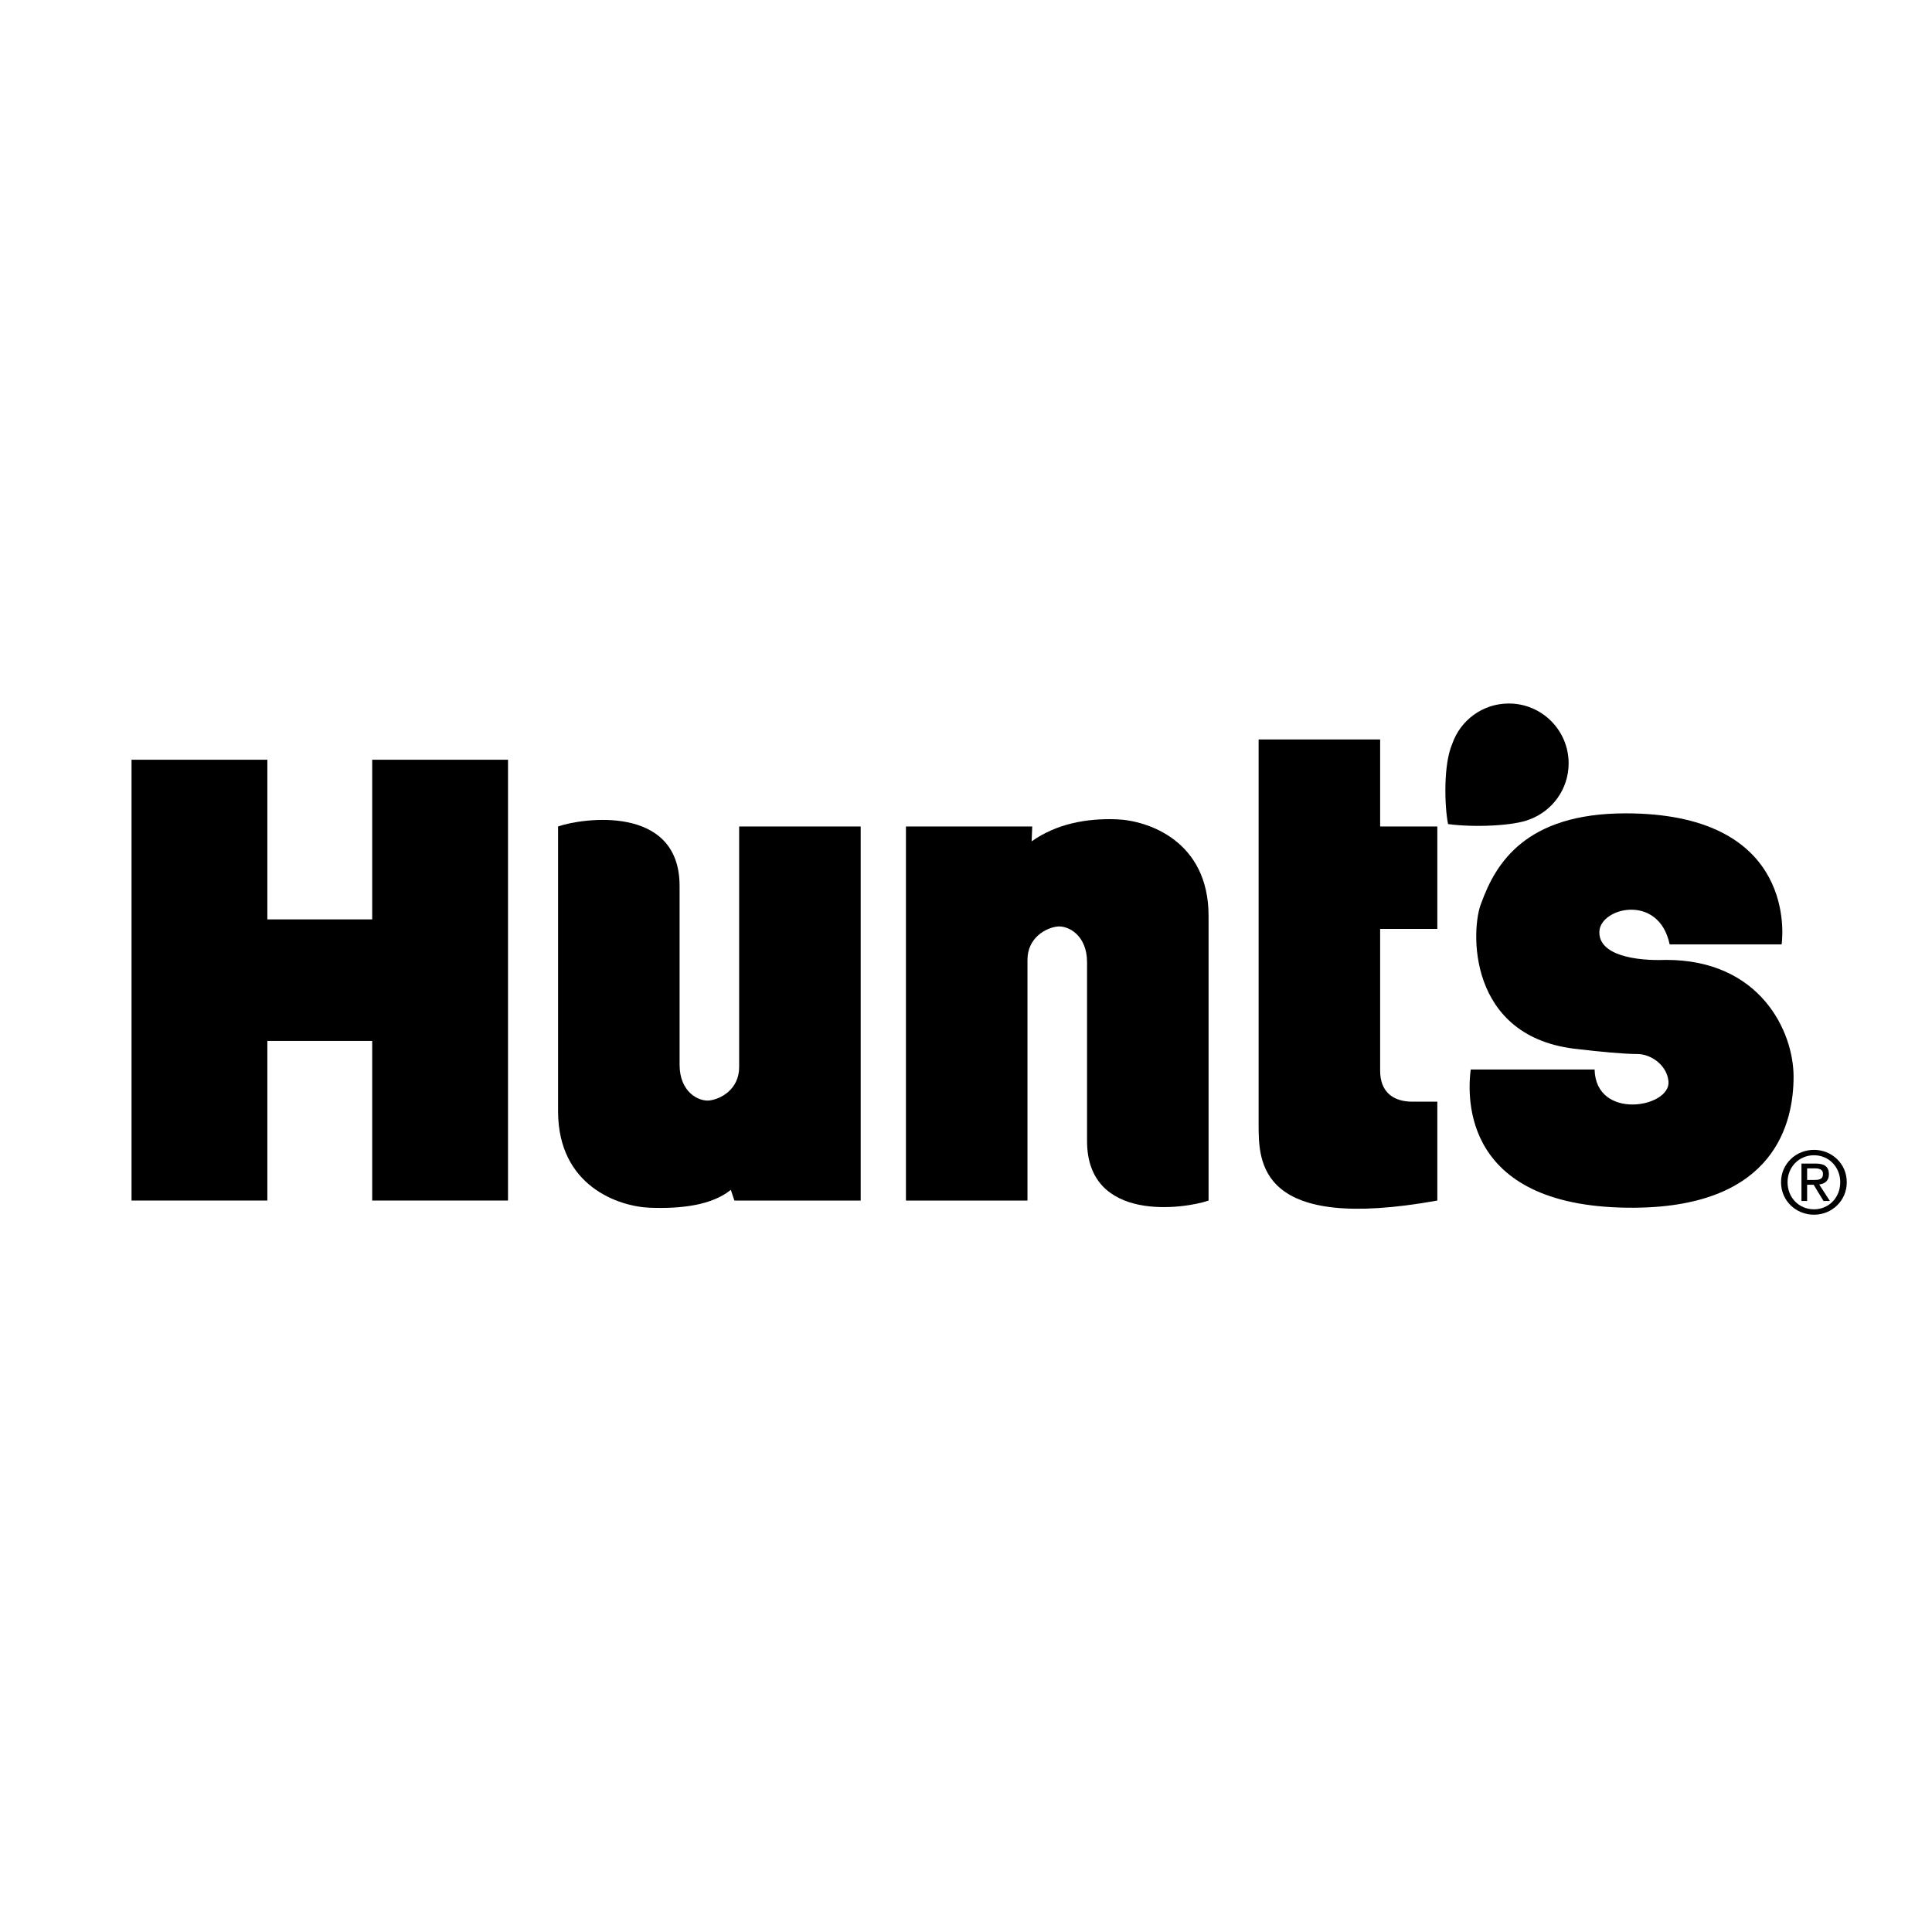
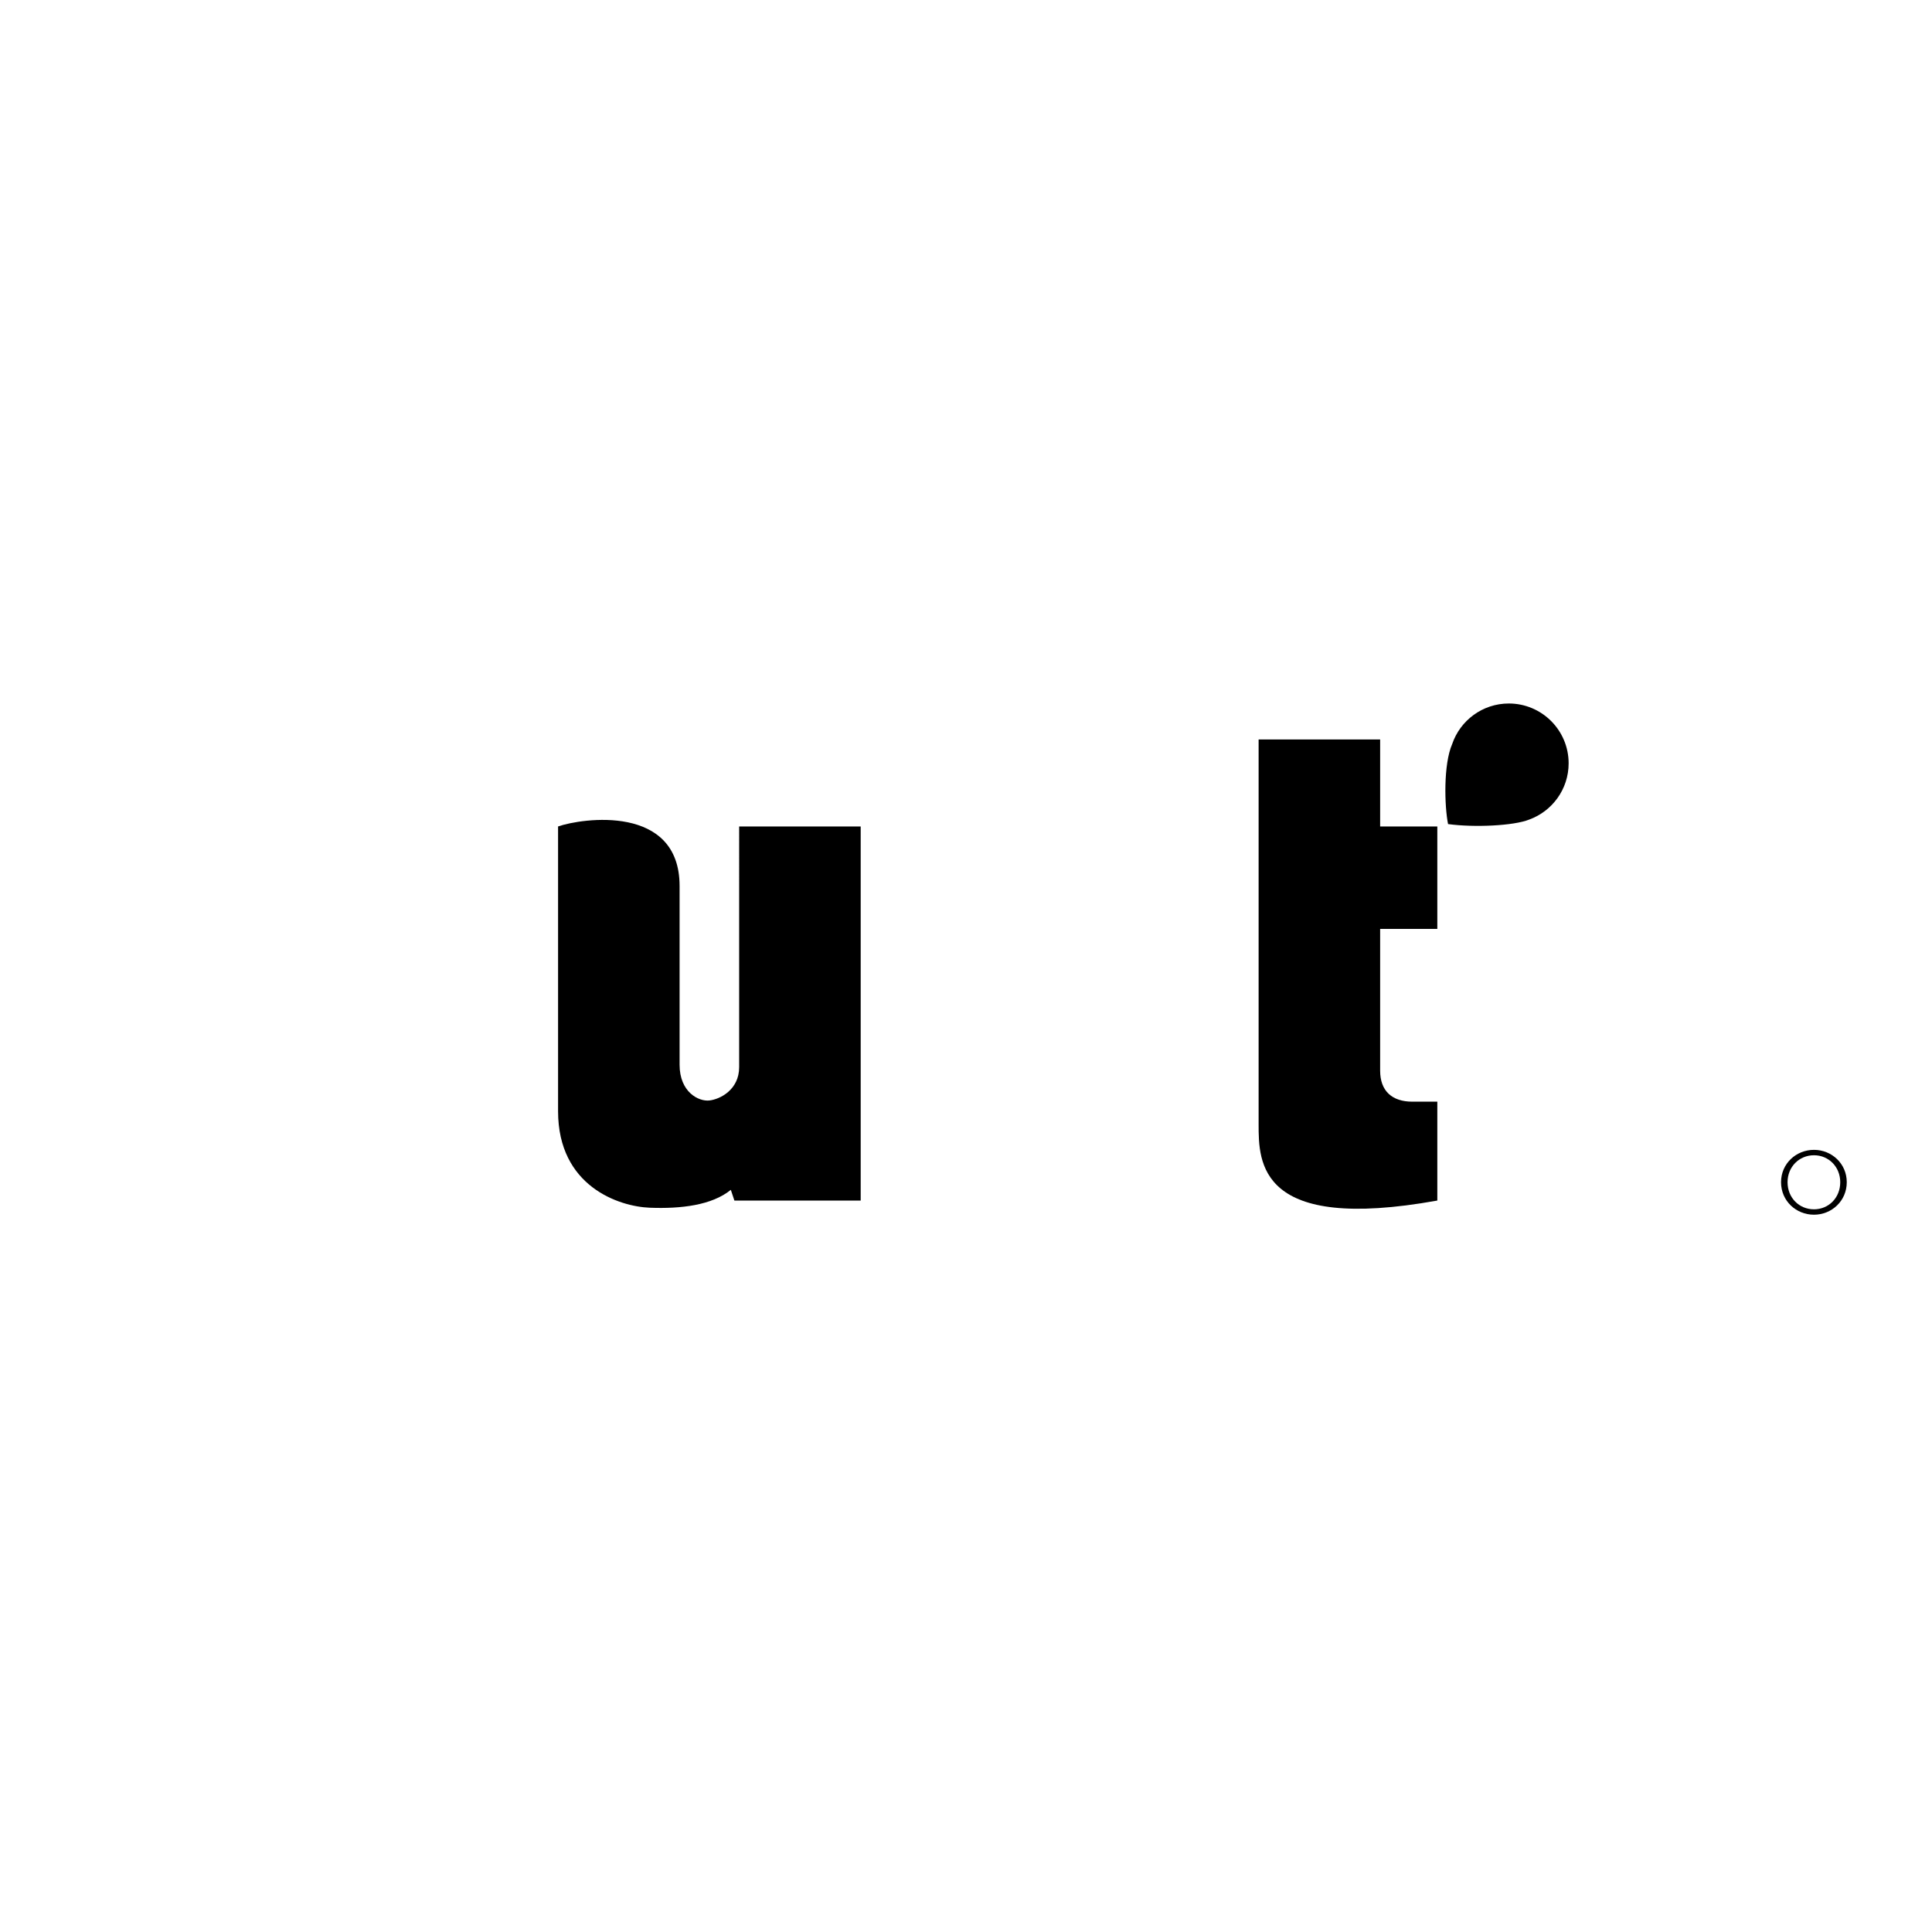
<svg xmlns="http://www.w3.org/2000/svg" version="1.0" id="Layer_1" x="0px" y="0px" width="192.756px" height="192.756px" viewBox="0 0 192.756 192.756" enable-background="new 0 0 192.756 192.756" xml:space="preserve">
  <g>
-     <polygon fill-rule="evenodd" clip-rule="evenodd" fill="#FFFFFF" points="0,0 192.756,0 192.756,192.756 0,192.756 0,0  " />
    <path fill-rule="evenodd" clip-rule="evenodd" d="M55.678,82.456c2.377-0.832,12.125-2.258,12.125,5.943v17.83   c0,2.734,1.901,3.686,2.971,3.566s2.972-1.07,2.972-3.328V82.456h12.125v37.324h-12.6l-0.356-1.068   c-1.902,1.545-4.993,1.902-8.083,1.783s-9.153-2.141-9.153-9.629V82.456L55.678,82.456z" />
-     <path fill-rule="evenodd" clip-rule="evenodd" d="M120.58,119.779c-2.378,0.834-12.125,2.26-12.125-5.943V96.007   c0-2.734-1.901-3.685-2.972-3.566c-1.069,0.118-2.972,1.069-2.972,3.328v24.01H90.387V82.456h12.6l-0.06,1.486   c2.437-1.723,5.408-2.318,8.499-2.199c3.091,0.119,9.153,2.139,9.153,9.628V119.779L120.58,119.779z" />
    <path fill-rule="evenodd" clip-rule="evenodd" d="M137.697,92.678h5.705V82.456h-5.705v-8.678h-12.125v38.394   c0,3.805,0,10.818,17.83,7.607v-9.865h-2.496c-2.021,0-3.209-1.07-3.209-3.09V92.678L137.697,92.678z" />
    <path fill-rule="evenodd" clip-rule="evenodd" d="M152.565,81.77c2.296-0.832,3.938-3.031,3.938-5.614   c0-3.295-2.672-5.968-5.968-5.968c-2.623,0-4.851,1.692-5.651,4.045c-0.887,2.042-0.768,6.202-0.411,7.985   C147.088,82.575,151.029,82.39,152.565,81.77L152.565,81.77z" />
-     <path fill-rule="evenodd" clip-rule="evenodd" d="M166.582,94.224h11.174c0.238-1.902,0.715-13.076-15.572-13.076   c-9.984,0-12.956,4.993-14.383,8.916c-1.069,2.496-1.545,13.55,9.747,14.62c1.902,0.238,4.518,0.477,5.825,0.477   s2.939,1.076,3.091,2.732c0.237,2.615-7.252,3.924-7.371-1.188h-12.361c-0.356,2.852-0.832,13.934,16.404,13.789   c14.025-0.119,15.809-8.559,15.809-13.076s-3.328-11.649-12.719-11.649c-3.09,0.119-6.775-0.476-6.656-2.853   C159.688,90.539,165.512,89.112,166.582,94.224L166.582,94.224z" />
    <path fill-rule="evenodd" clip-rule="evenodd" d="M180.982,115.26c1.464,0,2.619,1.154,2.619,2.688   c0,1.557-1.155,2.705-2.619,2.705c-1.48,0-2.637-1.148-2.637-2.705C178.346,116.414,179.502,115.26,180.982,115.26v-0.539   c-1.78,0-3.287,1.369-3.287,3.227c0,1.875,1.507,3.244,3.287,3.244c1.763,0,3.27-1.369,3.27-3.244c0-1.857-1.507-3.227-3.27-3.227   V115.26L180.982,115.26z" />
-     <path fill-rule="evenodd" clip-rule="evenodd" d="M180.298,116.568h0.771c0.394,0,0.812,0.086,0.812,0.549   c0,0.572-0.428,0.607-0.907,0.607h-0.676v0.479h0.65l0.983,1.619h0.634l-1.062-1.645c0.548-0.068,0.968-0.359,0.968-1.027   c0-0.736-0.437-1.061-1.318-1.061h-1.421v3.732h0.565V116.568L180.298,116.568z" />
-     <polygon fill-rule="evenodd" clip-rule="evenodd" points="13.123,75.799 26.674,75.799 26.674,91.728 37.134,91.728 37.134,75.799    50.685,75.799 50.685,119.779 37.134,119.779 37.134,103.852 26.674,103.852 26.674,119.779 13.123,119.779 13.123,75.799  " />
  </g>
</svg>